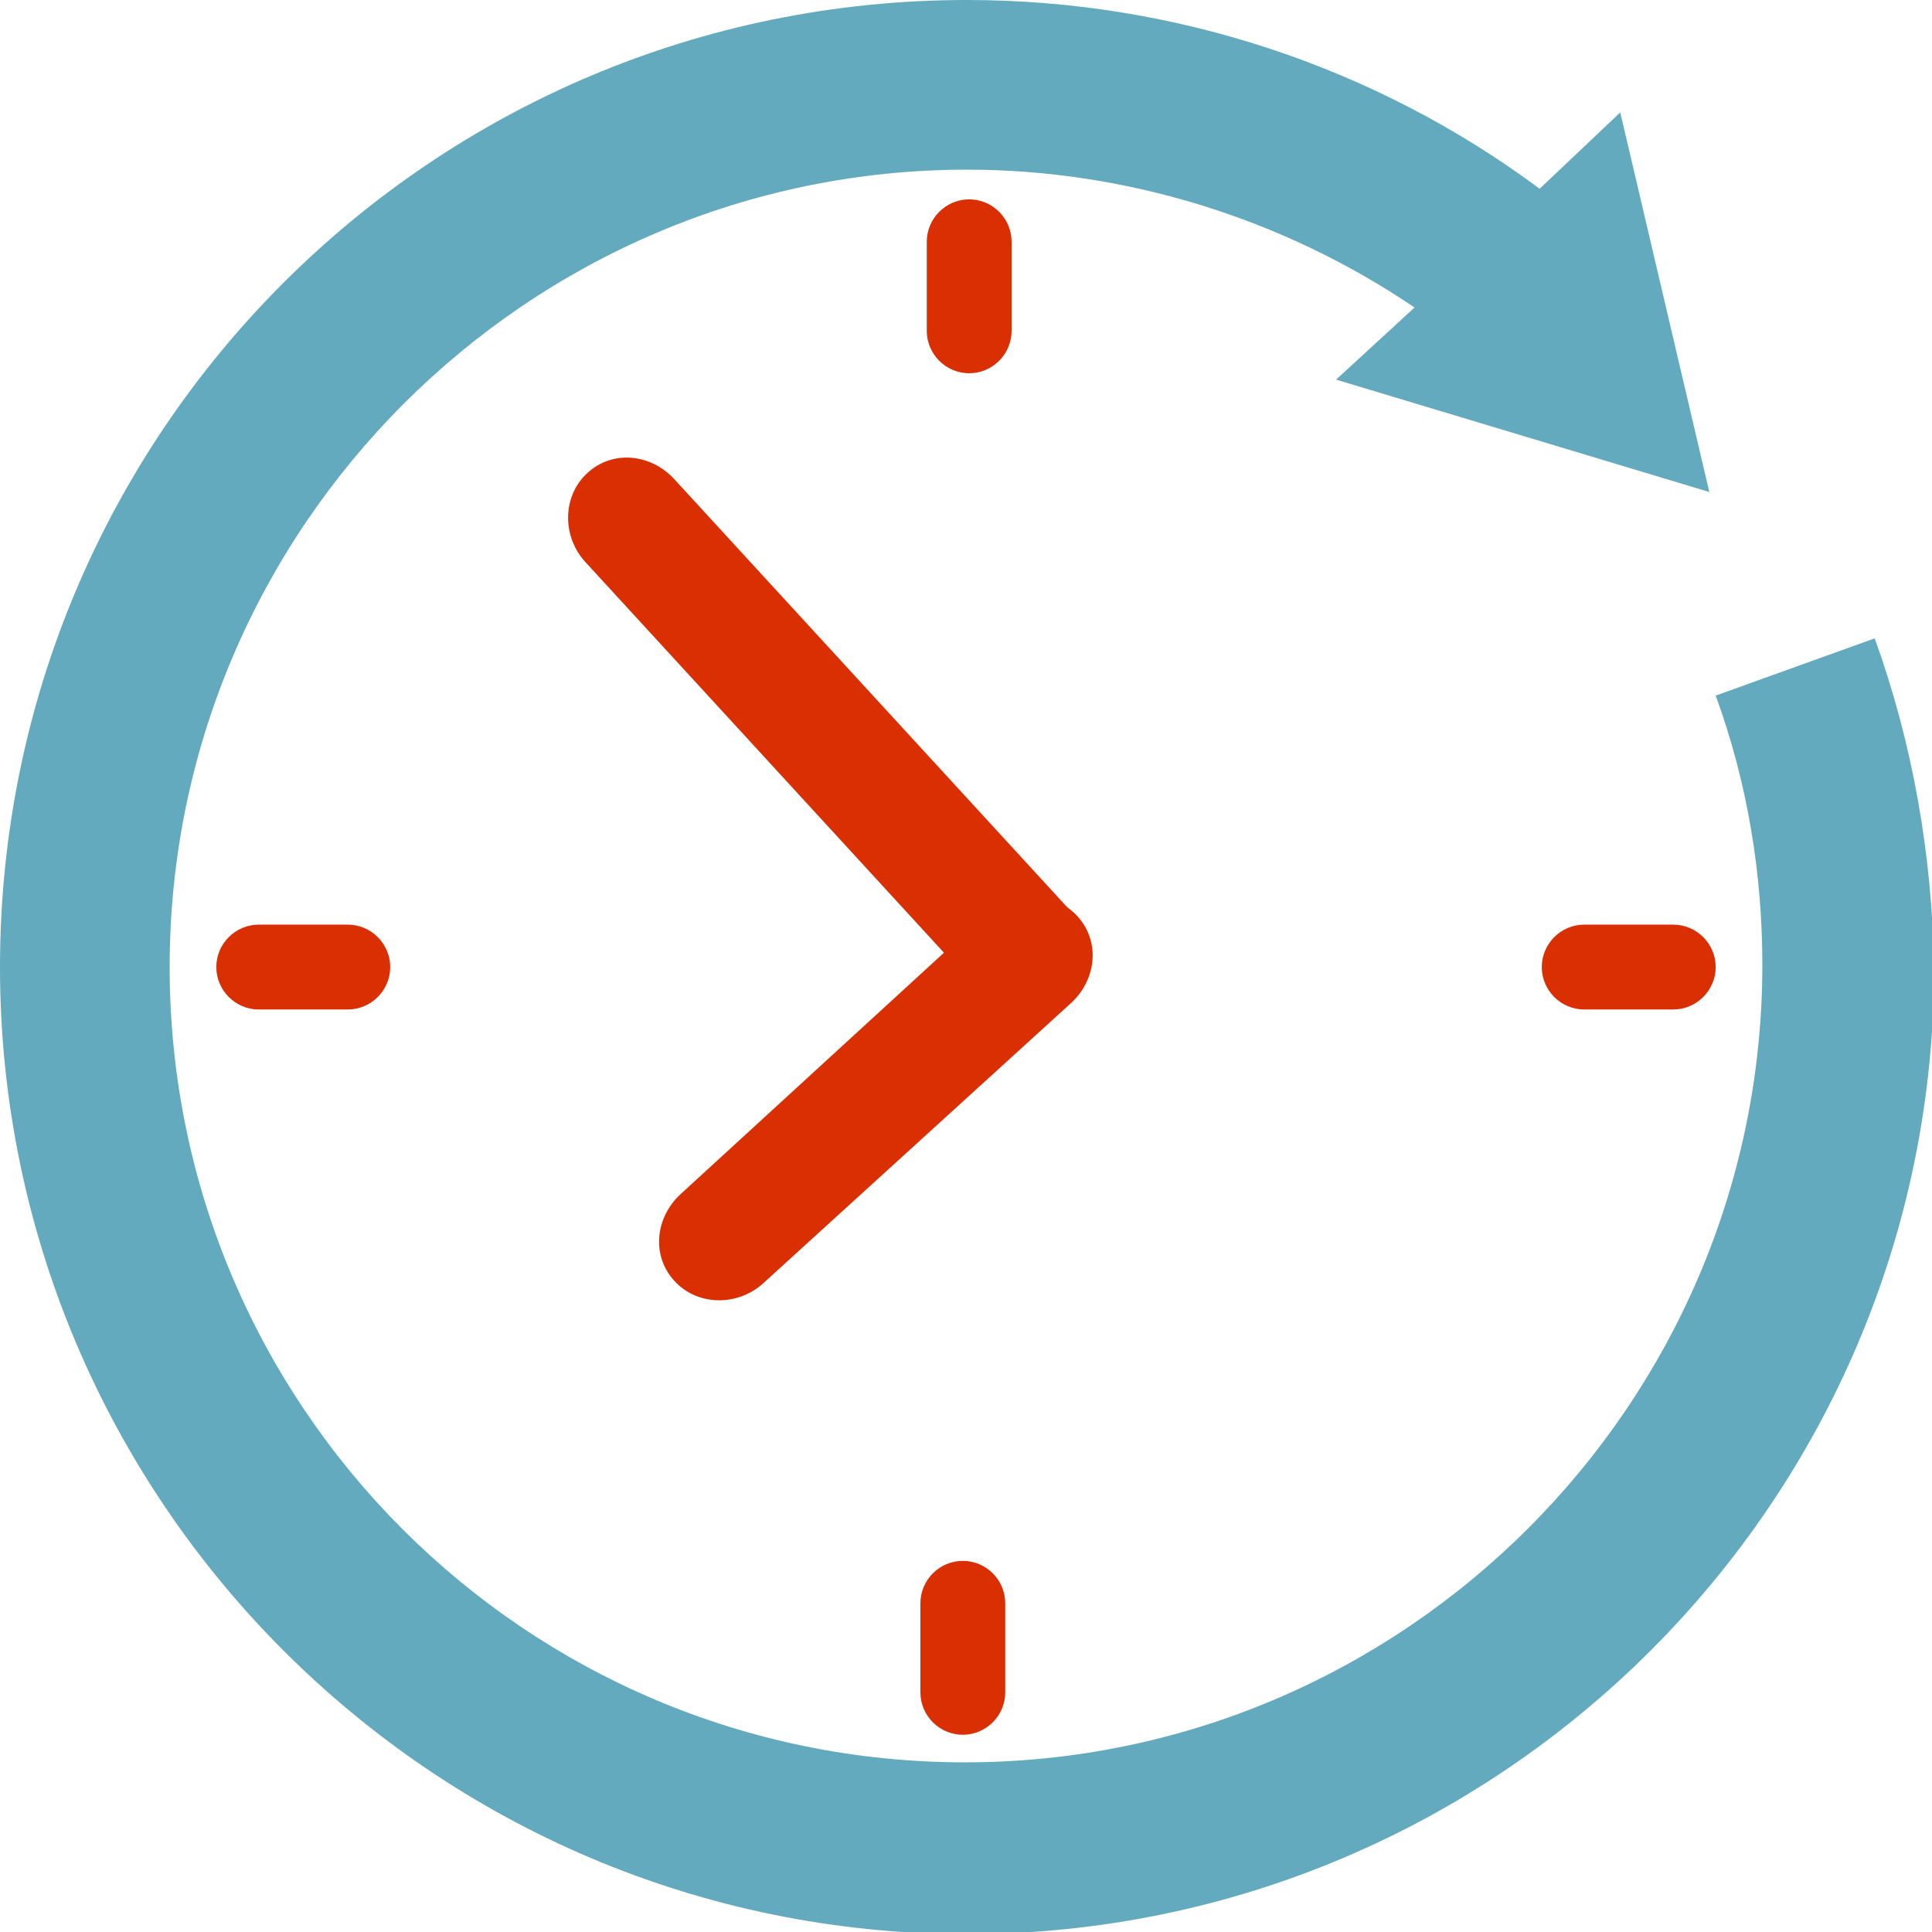
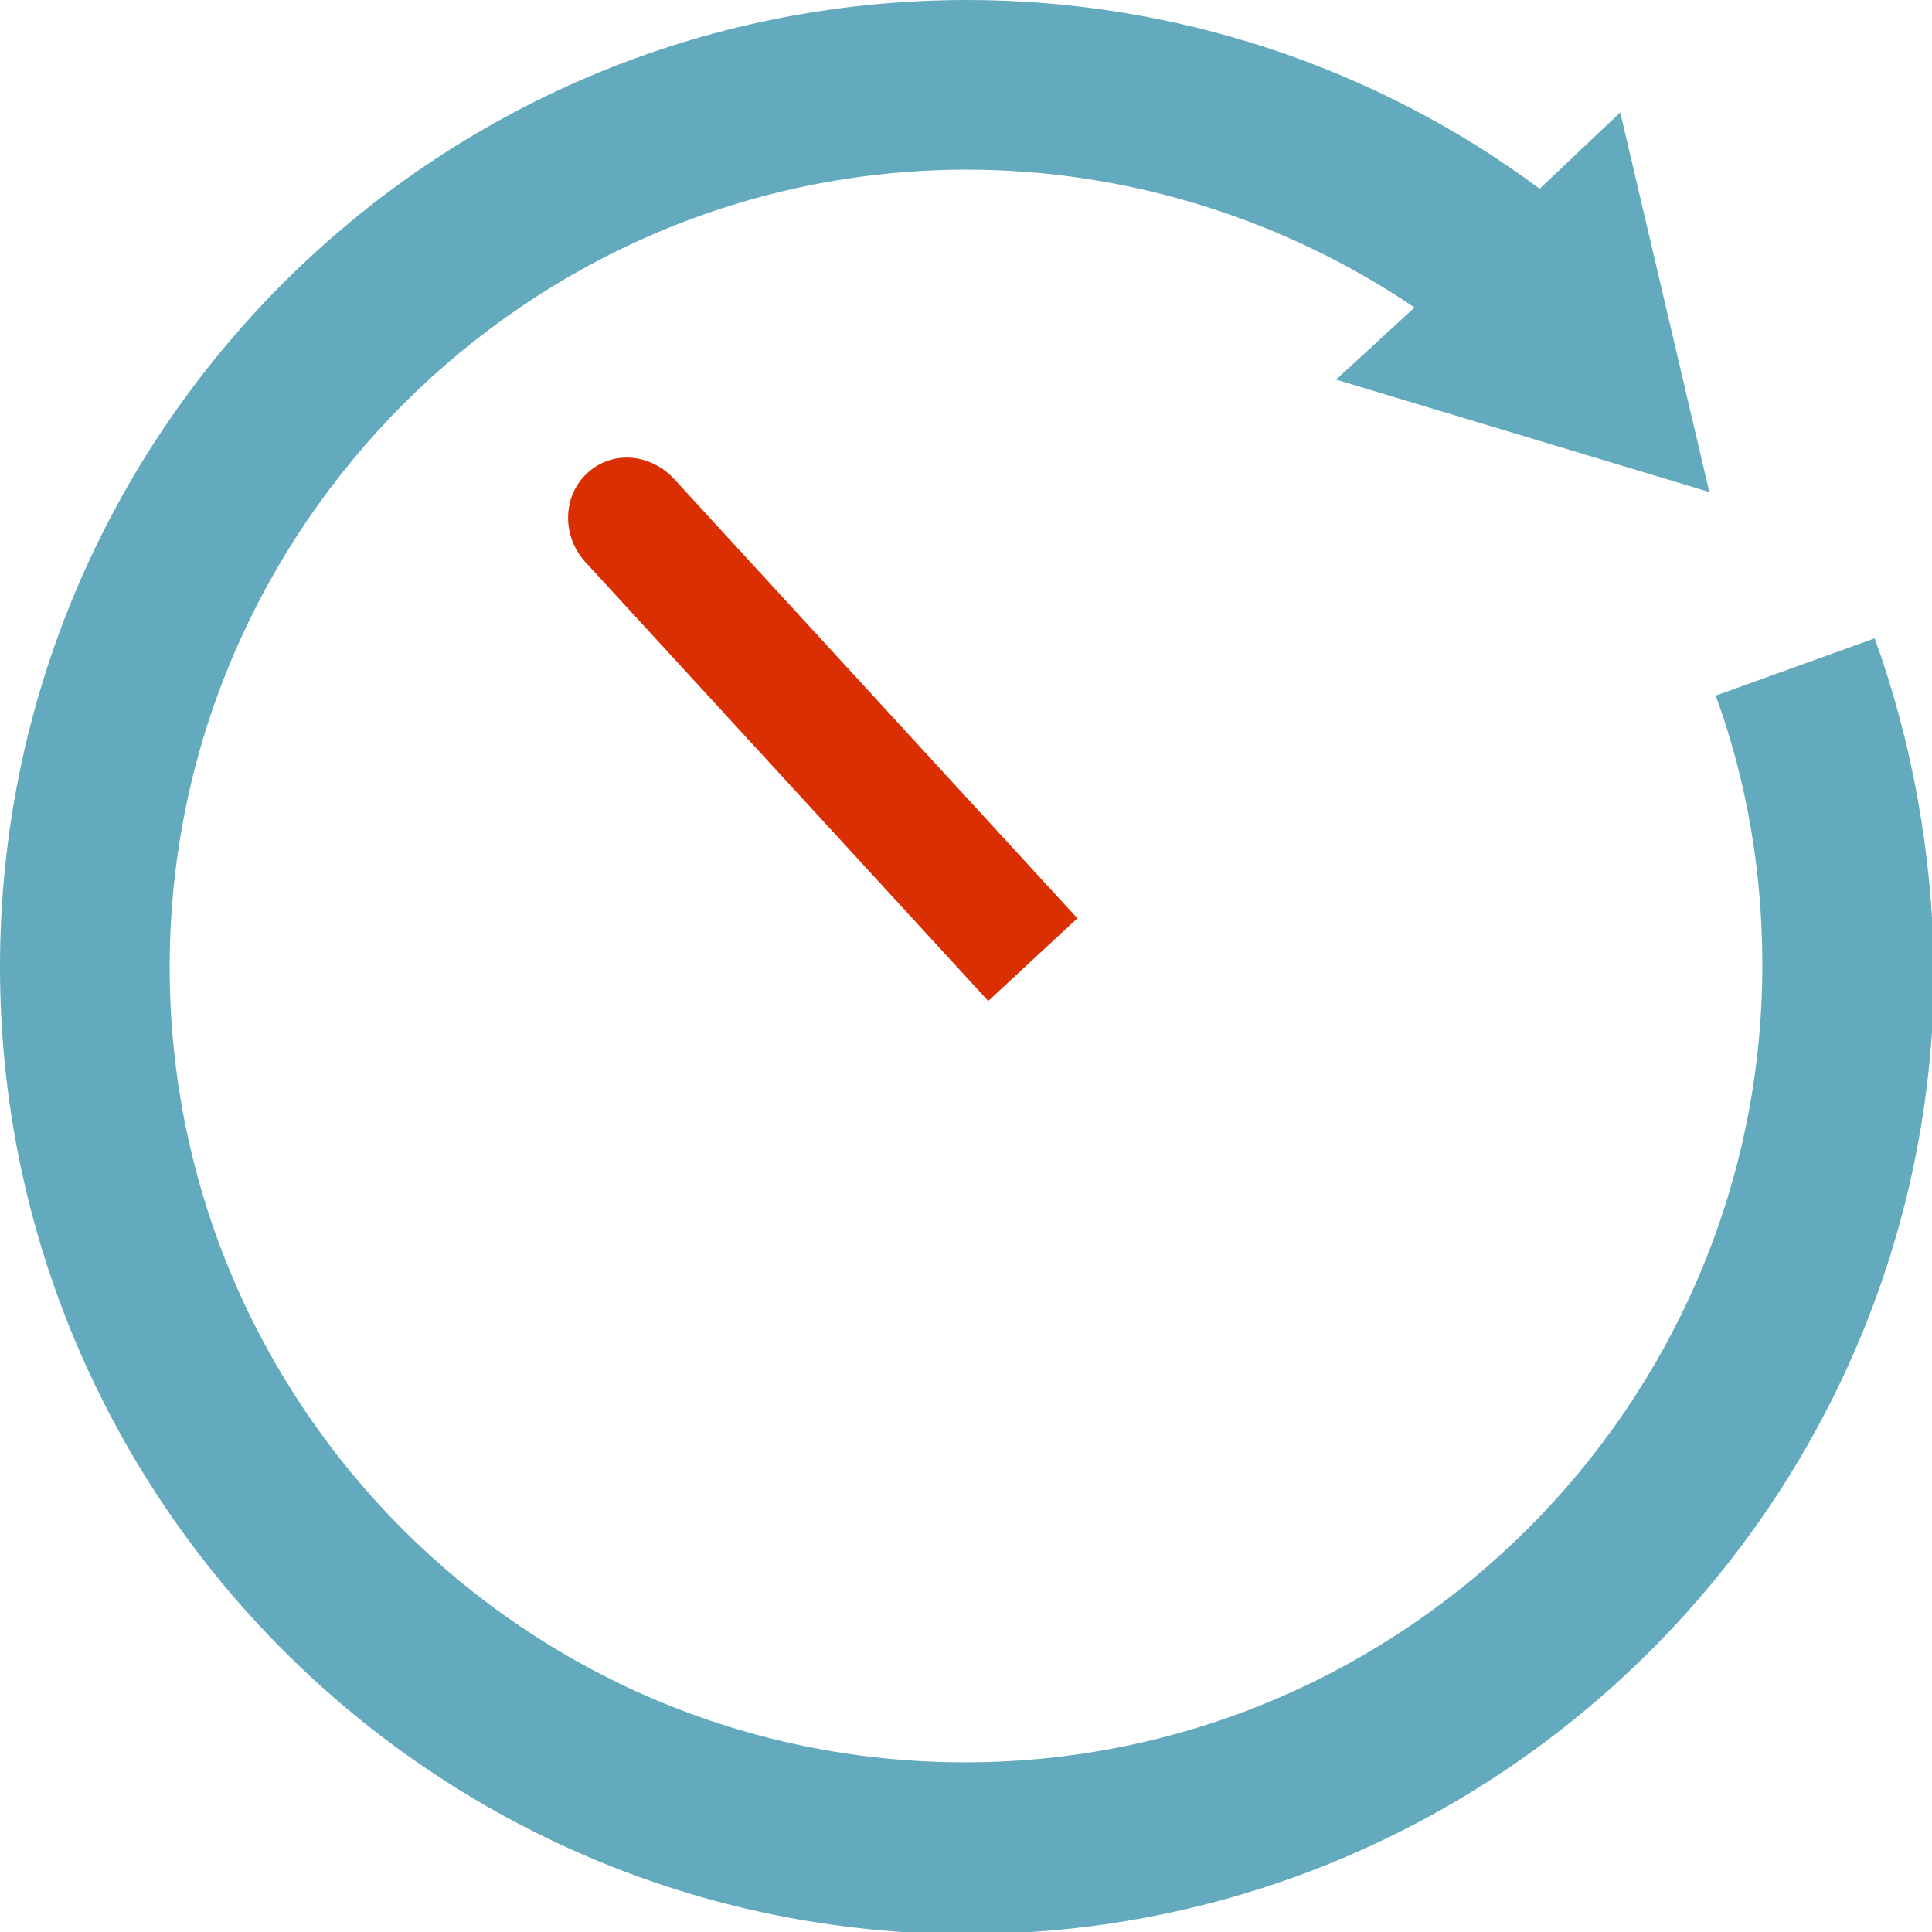
<svg xmlns="http://www.w3.org/2000/svg" version="1.1" x="0px" y="0px" viewBox="0 0 91.1 91.1" style="enable-background:new 0 0 91.1 91.1;" xml:space="preserve">
  <style type="text/css">
	.st0{fill:#63AABF;}
	.st1{fill:#DA2F02;}
</style>
  <g id="Layer_1">
</g>
  <g id="Layer_2">
    <path class="st0" d="M88.4,30.1l-7.5,2.7c1.5,4.1,2.2,8.4,2.2,12.7c0,20.7-16.9,37.6-37.6,37.6S8,66.3,8,45.6C8,24.9,24.9,8,45.6,8   c7.5,0,14.9,2.3,21.1,6.5L63,17.9l17.6,5.3L76.4,5.3l-3.8,3.6C64.8,3.1,55.3,0,45.6,0C20.4,0,0,20.4,0,45.6   c0,25.1,20.4,45.6,45.6,45.6c25.1,0,45.6-20.4,45.6-45.6C91.1,40.3,90.2,35.1,88.4,30.1z" />
    <g>
      <g>
        <g>
-           <path class="st1" d="M47.7,15.6c0,1.1-0.9,2-2,2c-1.1,0-2-0.9-2-2v-4.2c0-1.1,0.9-2,2-2c1.1,0,2,0.9,2,2V15.6z" />
-         </g>
+           </g>
        <g>
-           <path class="st1" d="M47.4,79.8c0,1.1-0.9,2-2,2s-2-0.9-2-2v-4.2c0-1.1,0.9-2,2-2s2,0.9,2,2V79.8z" />
-         </g>
+           </g>
      </g>
      <g>
        <g>
-           <path class="st1" d="M16.4,43.6c1.1,0,2,0.9,2,2s-0.9,2-2,2h-4.2c-1.1,0-2-0.9-2-2s0.9-2,2-2H16.4z" />
-         </g>
+           </g>
        <g>
-           <path class="st1" d="M78.9,43.6c1.1,0,2,0.9,2,2s-0.9,2-2,2h-4.2c-1.1,0-2-0.9-2-2s0.9-2,2-2H78.9z" />
-         </g>
+           </g>
      </g>
    </g>
    <g>
      <g>
-         <path class="st1" d="M50.8,43.2c1.1,1.2,0.9,3-0.3,4.1L36,60.5c-1.2,1.1-3.1,1.1-4.2-0.1c-1.1-1.2-0.9-3,0.3-4.1l14.4-13.2     C47.8,42,49.7,42,50.8,43.2z" />
-       </g>
+         </g>
      <path class="st1" d="M46.6,47.2l-19-20.7c-1.1-1.2-1.1-3.1,0.1-4.2s3-0.9,4.1,0.3l19,20.7" />
    </g>
  </g>
</svg>